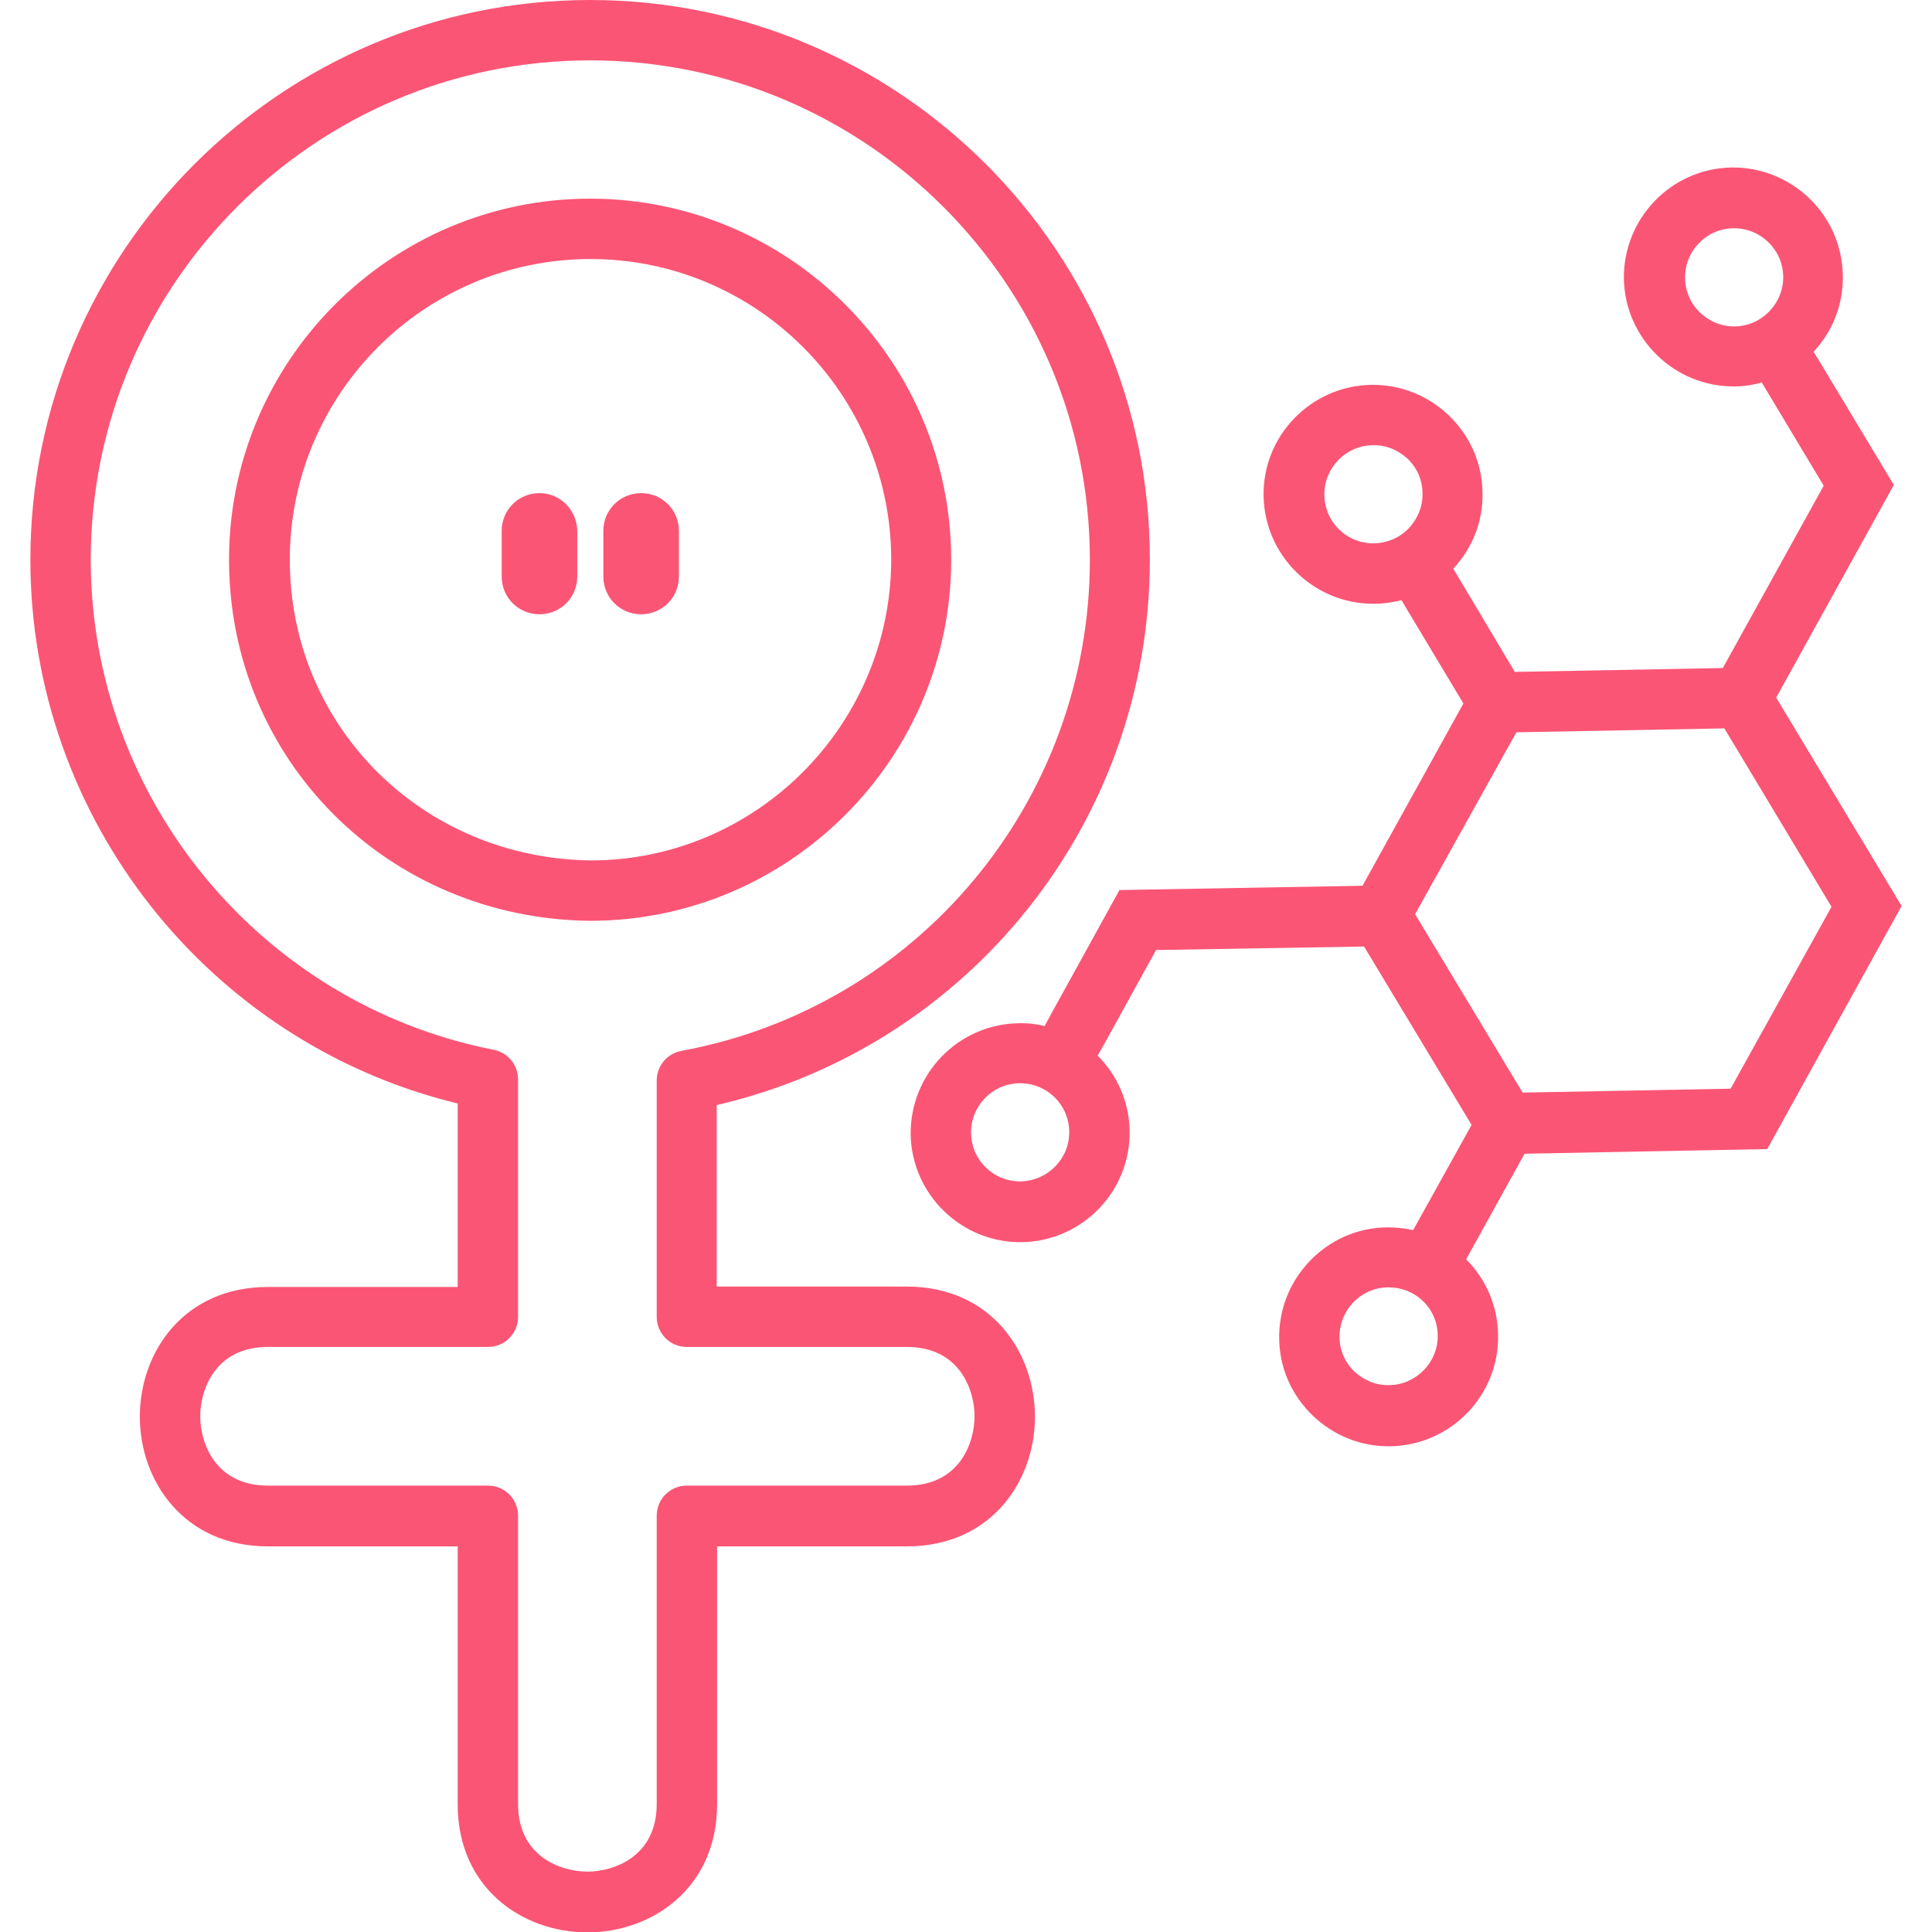
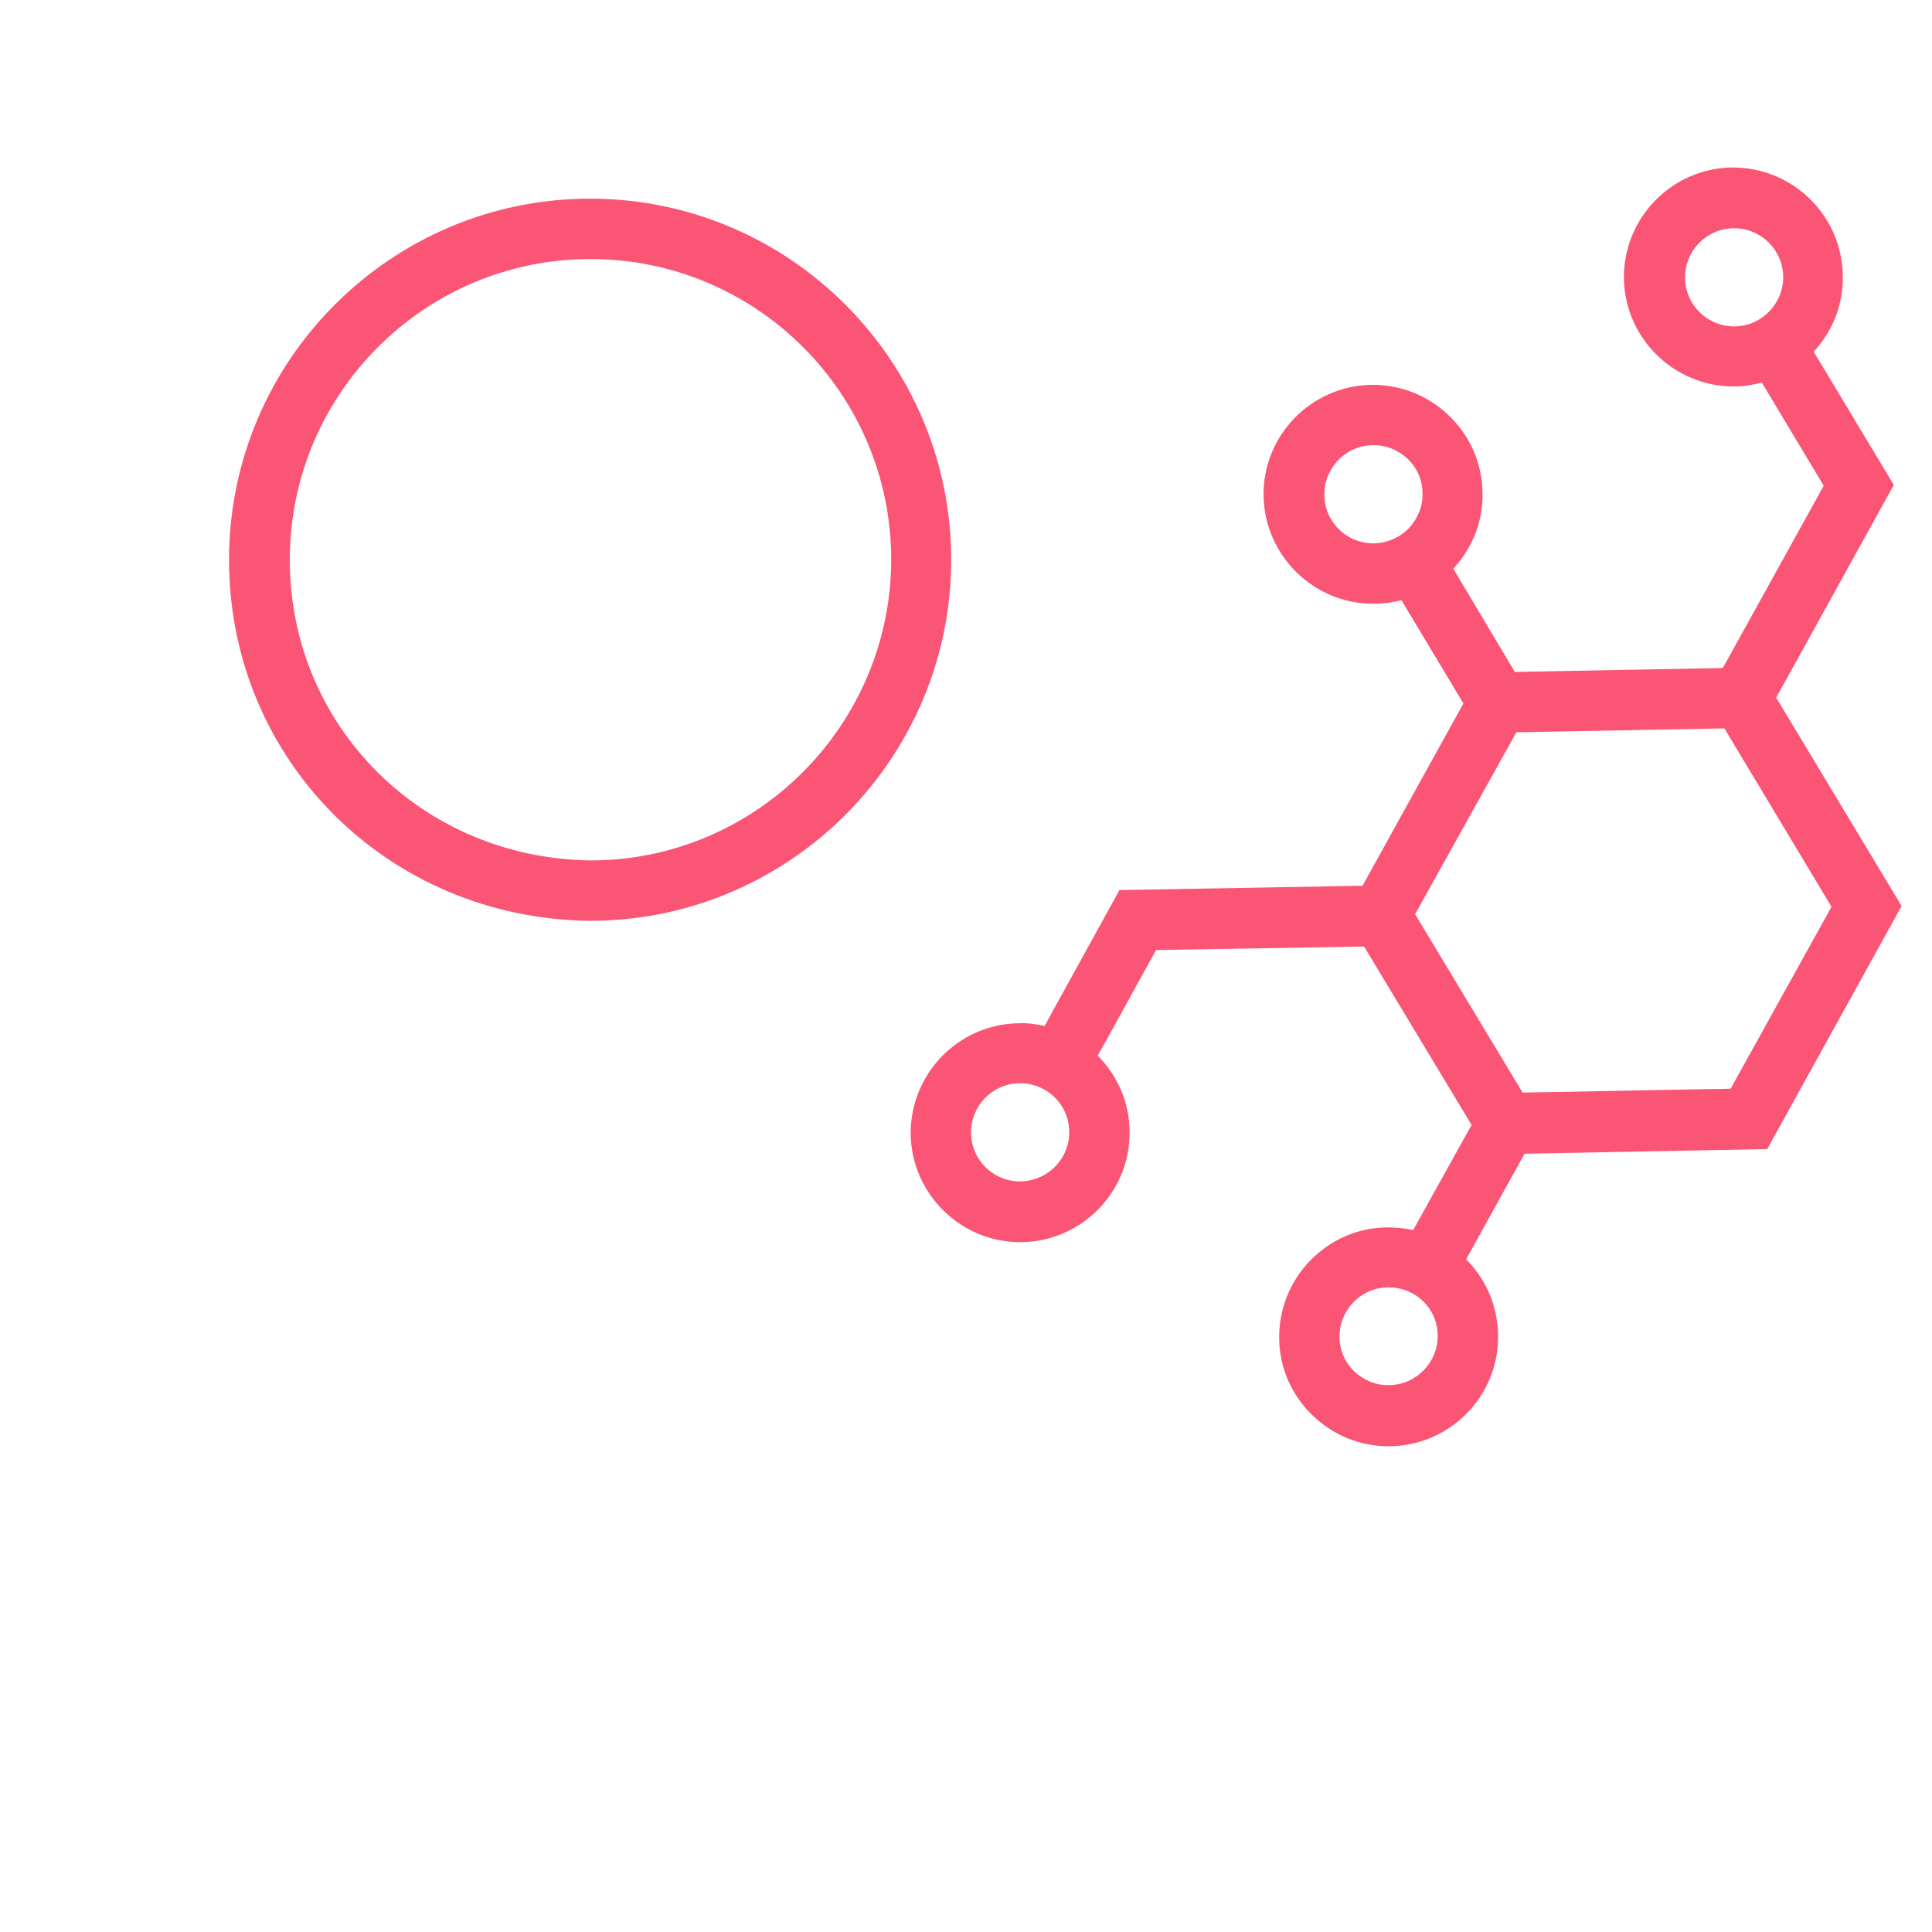
<svg xmlns="http://www.w3.org/2000/svg" id="Layer_1" enable-background="new 0 0 496 496" viewBox="0 0 496 496" width="300" height="300" version="1.1">
  <g width="100%" height="100%" transform="matrix(1,0,0,1,0,0)">
    <g>
      <path d="m244.2 143.7c0-51.1-41.6-92.7-92.7-92.7s-92.7 41.6-92.7 92.7c0 51.3 40.7 92.1 92.6 92.7h.1c51.1 0 92.7-41.6 92.7-92.7zm-92.6 77.2c-43.3-.6-77.2-34.5-77.2-77.2 0-42.6 34.6-77.2 77.2-77.2s77.2 34.6 77.2 77.2c-.1 42.5-34.7 77.2-77.2 77.2z" fill="#fb5575" fill-opacity="1" data-original-color="#000000ff" stroke="none" stroke-opacity="1" />
-       <path d="m232.8 330.3h-48.8v-46.6c64.8-15 111.2-72.8 111.2-140 .1-79.2-64.4-143.7-143.7-143.7s-143.7 64.5-143.7 143.7c0 66.4 45.8 124.1 109.7 139.6v47.1h-48.7c-21.6 0-32.9 16.7-32.9 33.3 0 16.5 11.3 33.3 32.9 33.3h48.7v66.2c0 21.6 16.7 32.9 33.3 32.9 16.5 0 33.3-11.3 33.3-32.9v-66.2h48.7c21.6 0 32.9-16.7 32.9-33.3s-11.3-33.4-32.9-33.4zm0 51.1h-56.5c-4.3 0-7.7 3.5-7.7 7.7v74c0 13.7-11.2 17.4-17.8 17.4s-17.8-3.7-17.8-17.4v-74c0-4.3-3.5-7.7-7.7-7.7h-56.5c-13.7 0-17.4-11.2-17.4-17.8s3.7-17.8 17.4-17.8h56.5c4.3 0 7.7-3.5 7.7-7.7v-61c0-3.7-2.6-6.9-6.3-7.6-59.9-11.8-103.4-64.7-103.4-125.8 0-70.7 57.5-128.2 128.2-128.2s128.3 57.5 128.3 128.2c0 61.9-44.1 114.9-104.9 126.1-3.7.7-6.3 3.9-6.3 7.6v60.7c0 4.3 3.5 7.7 7.7 7.7h56.5c13.7 0 17.4 11.2 17.4 17.8s-3.7 17.8-17.4 17.8z" fill="#fb5575" fill-opacity="1" data-original-color="#000000ff" stroke="none" stroke-opacity="1" />
-       <path d="m138.5 126.6c-5.4 0-9.7 4.3-9.7 9.7v11.7c0 5.4 4.3 9.7 9.7 9.7s9.7-4.3 9.7-9.7v-11.7c-.1-5.4-4.4-9.7-9.7-9.7z" fill="#fb5575" fill-opacity="1" data-original-color="#000000ff" stroke="none" stroke-opacity="1" />
-       <path d="m164.6 126.6c-5.4 0-9.7 4.3-9.7 9.7v11.7c0 5.4 4.3 9.7 9.7 9.7s9.7-4.3 9.7-9.7v-11.7c0-5.4-4.3-9.7-9.7-9.7z" fill="#fb5575" fill-opacity="1" data-original-color="#000000ff" stroke="none" stroke-opacity="1" />
      <path d="m453.7 295 34.5-62.4-32.2-53.5 30.2-54.6-18.4-30.6-2.2-3.6c4.8-5.1 7.7-12.1 7.5-19.7-.3-15.5-13.1-27.8-28.6-27.6-15.5.3-27.8 13.1-27.6 28.6.3 15.3 12.9 27.6 28.1 27.6h.5c2.3 0 4.6-.4 6.8-1l15.9 26.5-25.9 46.8-26.7.5-26.7.5-15.8-26.5c5-5.4 7.7-12.3 7.5-19.6-.1-7.5-3.2-14.5-8.6-19.7s-12.5-8-20-7.9c-15.5.3-27.9 13.1-27.6 28.6.3 15.3 12.9 27.6 28.1 27.6h.5c2.3 0 4.6-.4 6.8-.9l15.9 26.5-25.9 46.8-62.4 1.1-17.2 31.2-2 3.7c-2.2-.5-4.5-.8-6.8-.7-15.5.3-27.8 13.1-27.6 28.6.3 15.3 12.9 27.6 28.1 27.6h.5c15.5-.3 27.9-13.1 27.6-28.6-.1-7.6-3.3-14.4-8.2-19.3l2.1-3.7 12.9-23.4 53.4-.9 27.6 45.8-15 27c-2.2-.5-4.5-.7-6.8-.7-7.5.1-14.5 3.2-19.7 8.6s-8 12.5-7.9 20 3.2 14.5 8.6 19.7c5.3 5.1 12.2 7.9 19.5 7.9h.5c15.5-.3 27.9-13.1 27.6-28.6-.1-7.3-3-14.2-8.2-19.4l15-27.1zm-8.3-211.2c-6.9.1-12.7-5.4-12.8-12.4-.1-6.9 5.4-12.7 12.4-12.8 6.9-.1 12.7 5.4 12.8 12.4.1 6.9-5.5 12.7-12.4 12.8zm-183.3 219.5c-7 .1-12.7-5.4-12.8-12.4-.1-6.9 5.4-12.7 12.4-12.8s12.7 5.4 12.8 12.4c.1 6.9-5.4 12.6-12.4 12.8zm90.7-163.8c-7 .1-12.7-5.4-12.8-12.4-.1-6.9 5.4-12.7 12.4-12.8 3.4-.1 6.5 1.2 9 3.5 2.4 2.3 3.8 5.5 3.8 8.8.1 3.4-1.2 6.5-3.5 9-2.4 2.5-5.6 3.8-8.9 3.9zm36.5 48.5 26.7-.5 26.7-.5 27.5 45.8-25.9 46.7-53.4 1-27.6-45.8zm-32.6 167.6c-3.4.1-6.5-1.2-9-3.5-2.4-2.3-3.8-5.5-3.8-8.8-.1-6.9 5.4-12.7 12.4-12.8h.2c3.3 0 6.4 1.2 8.8 3.5s3.8 5.5 3.8 8.9c.1 6.8-5.5 12.6-12.4 12.7z" fill="#fb5575" fill-opacity="1" data-original-color="#000000ff" stroke="none" stroke-opacity="1" />
    </g>
  </g>
</svg>